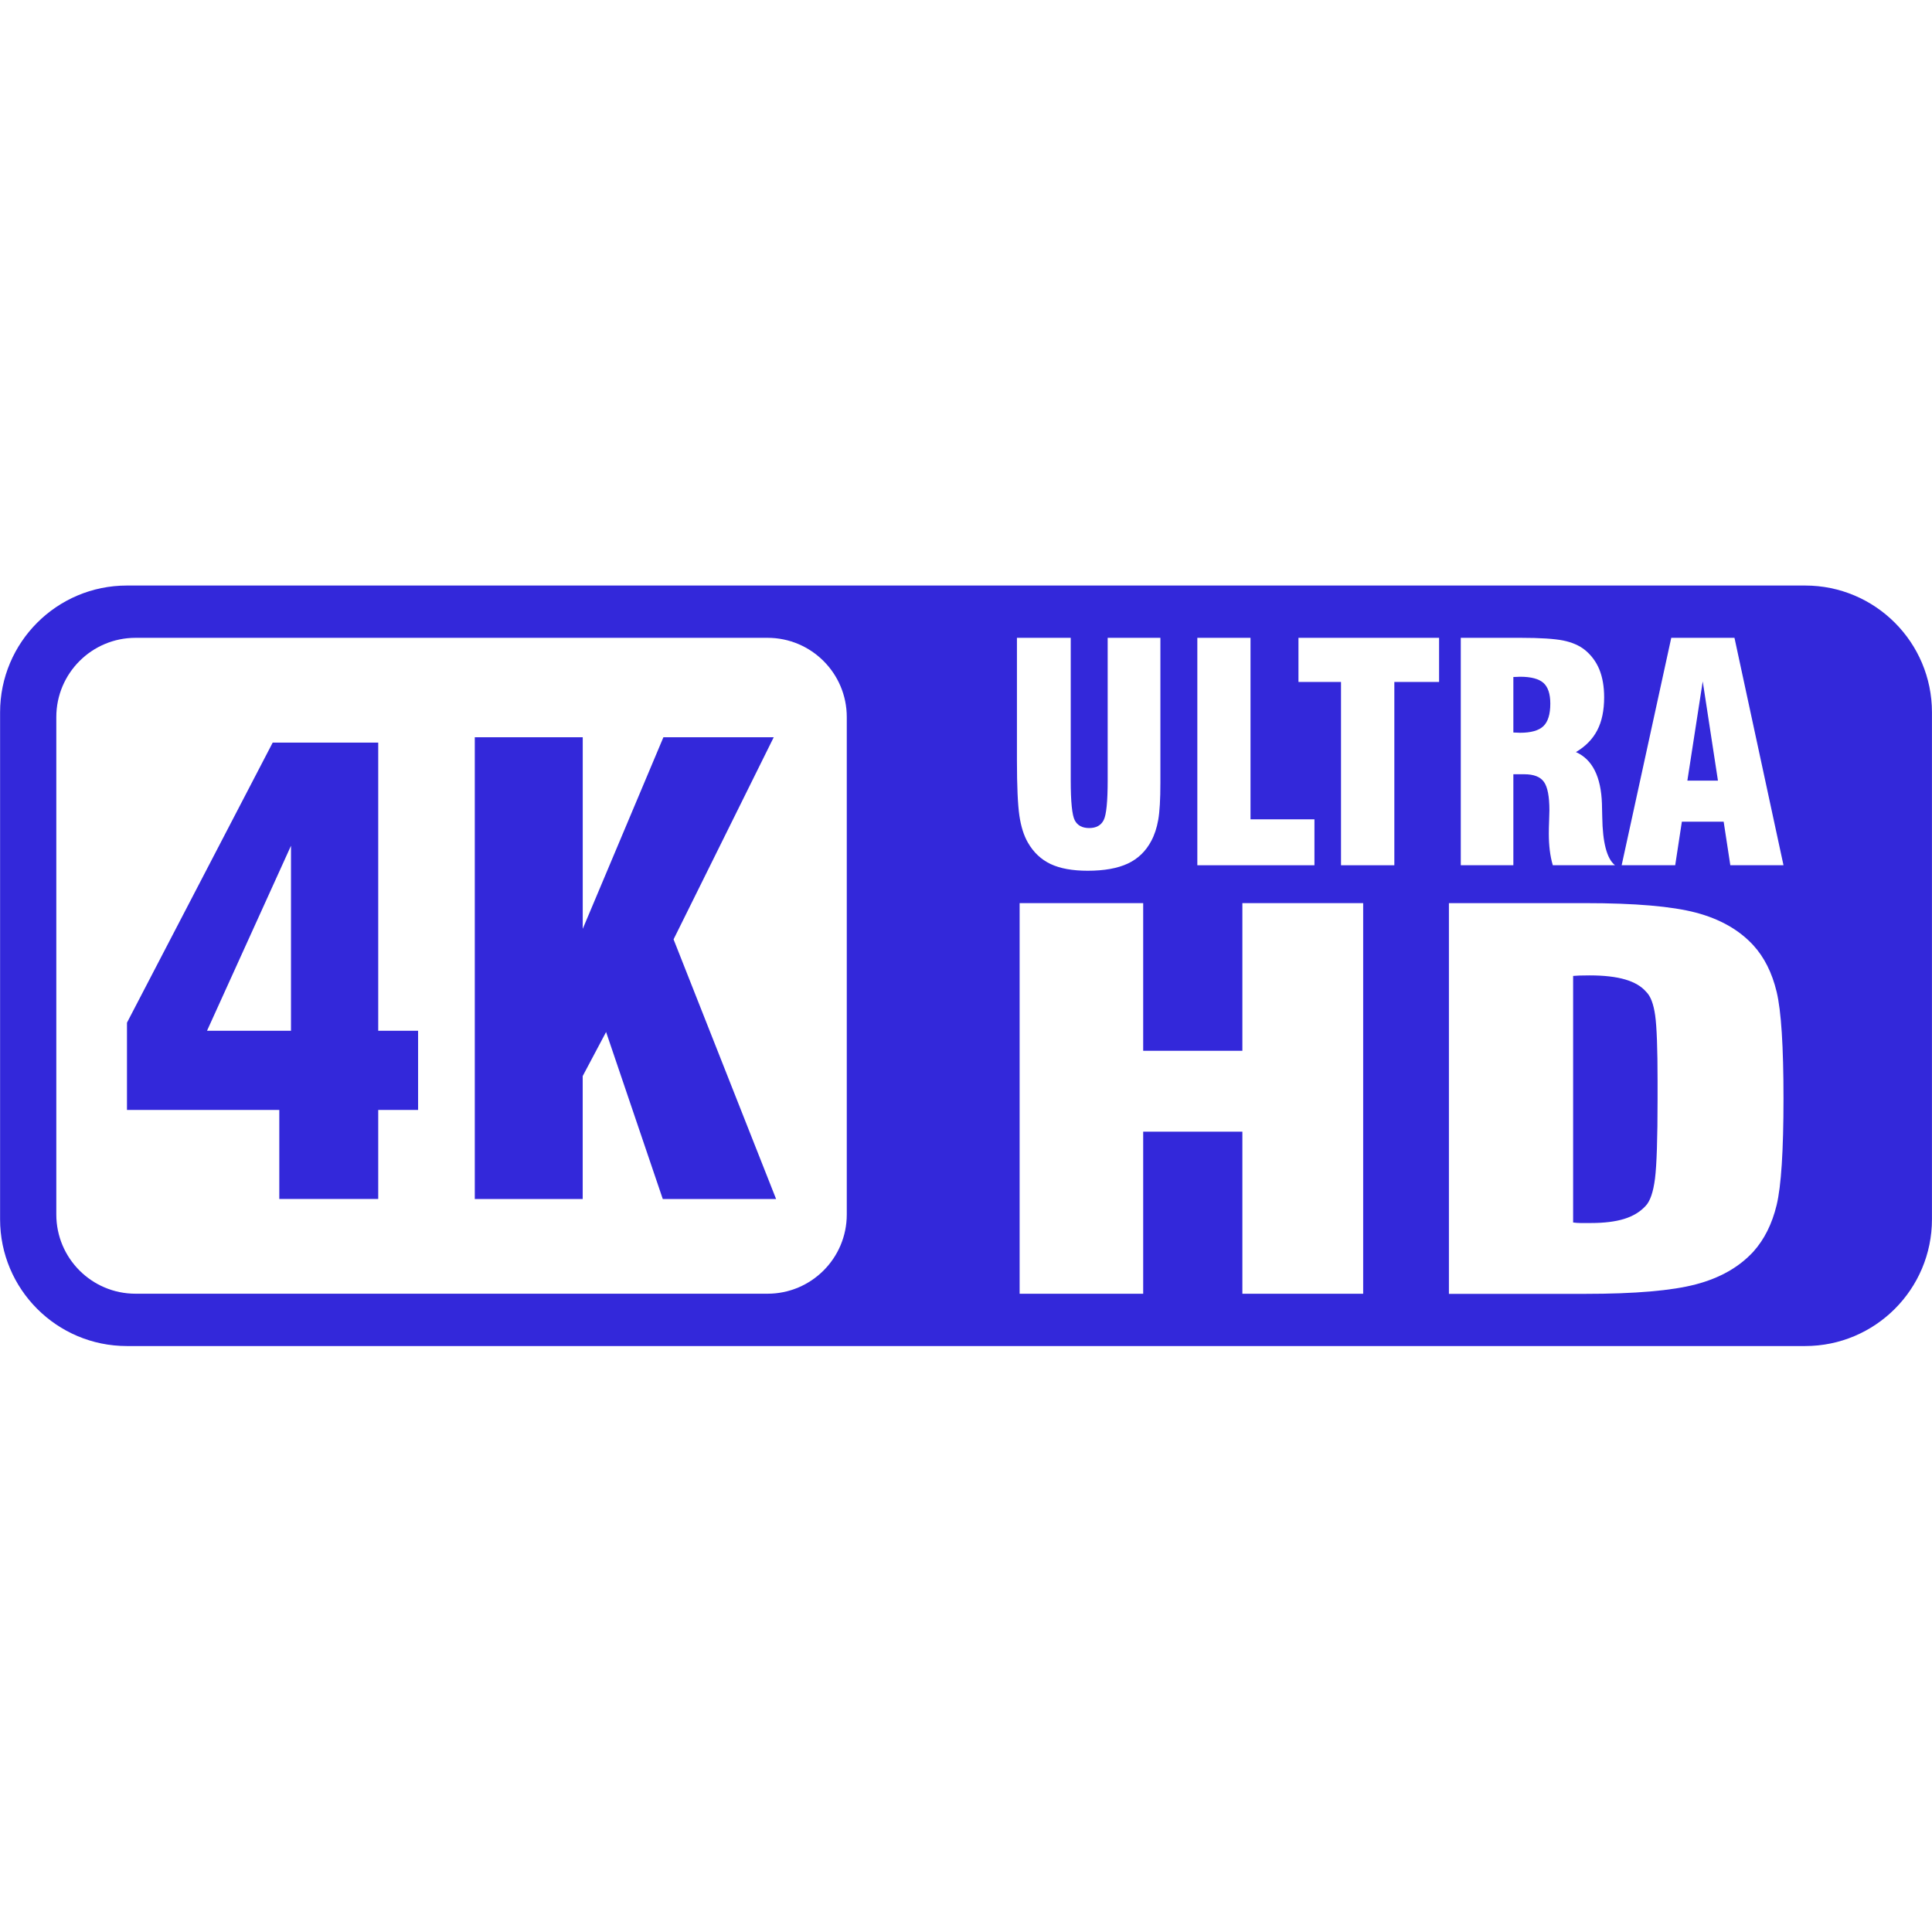
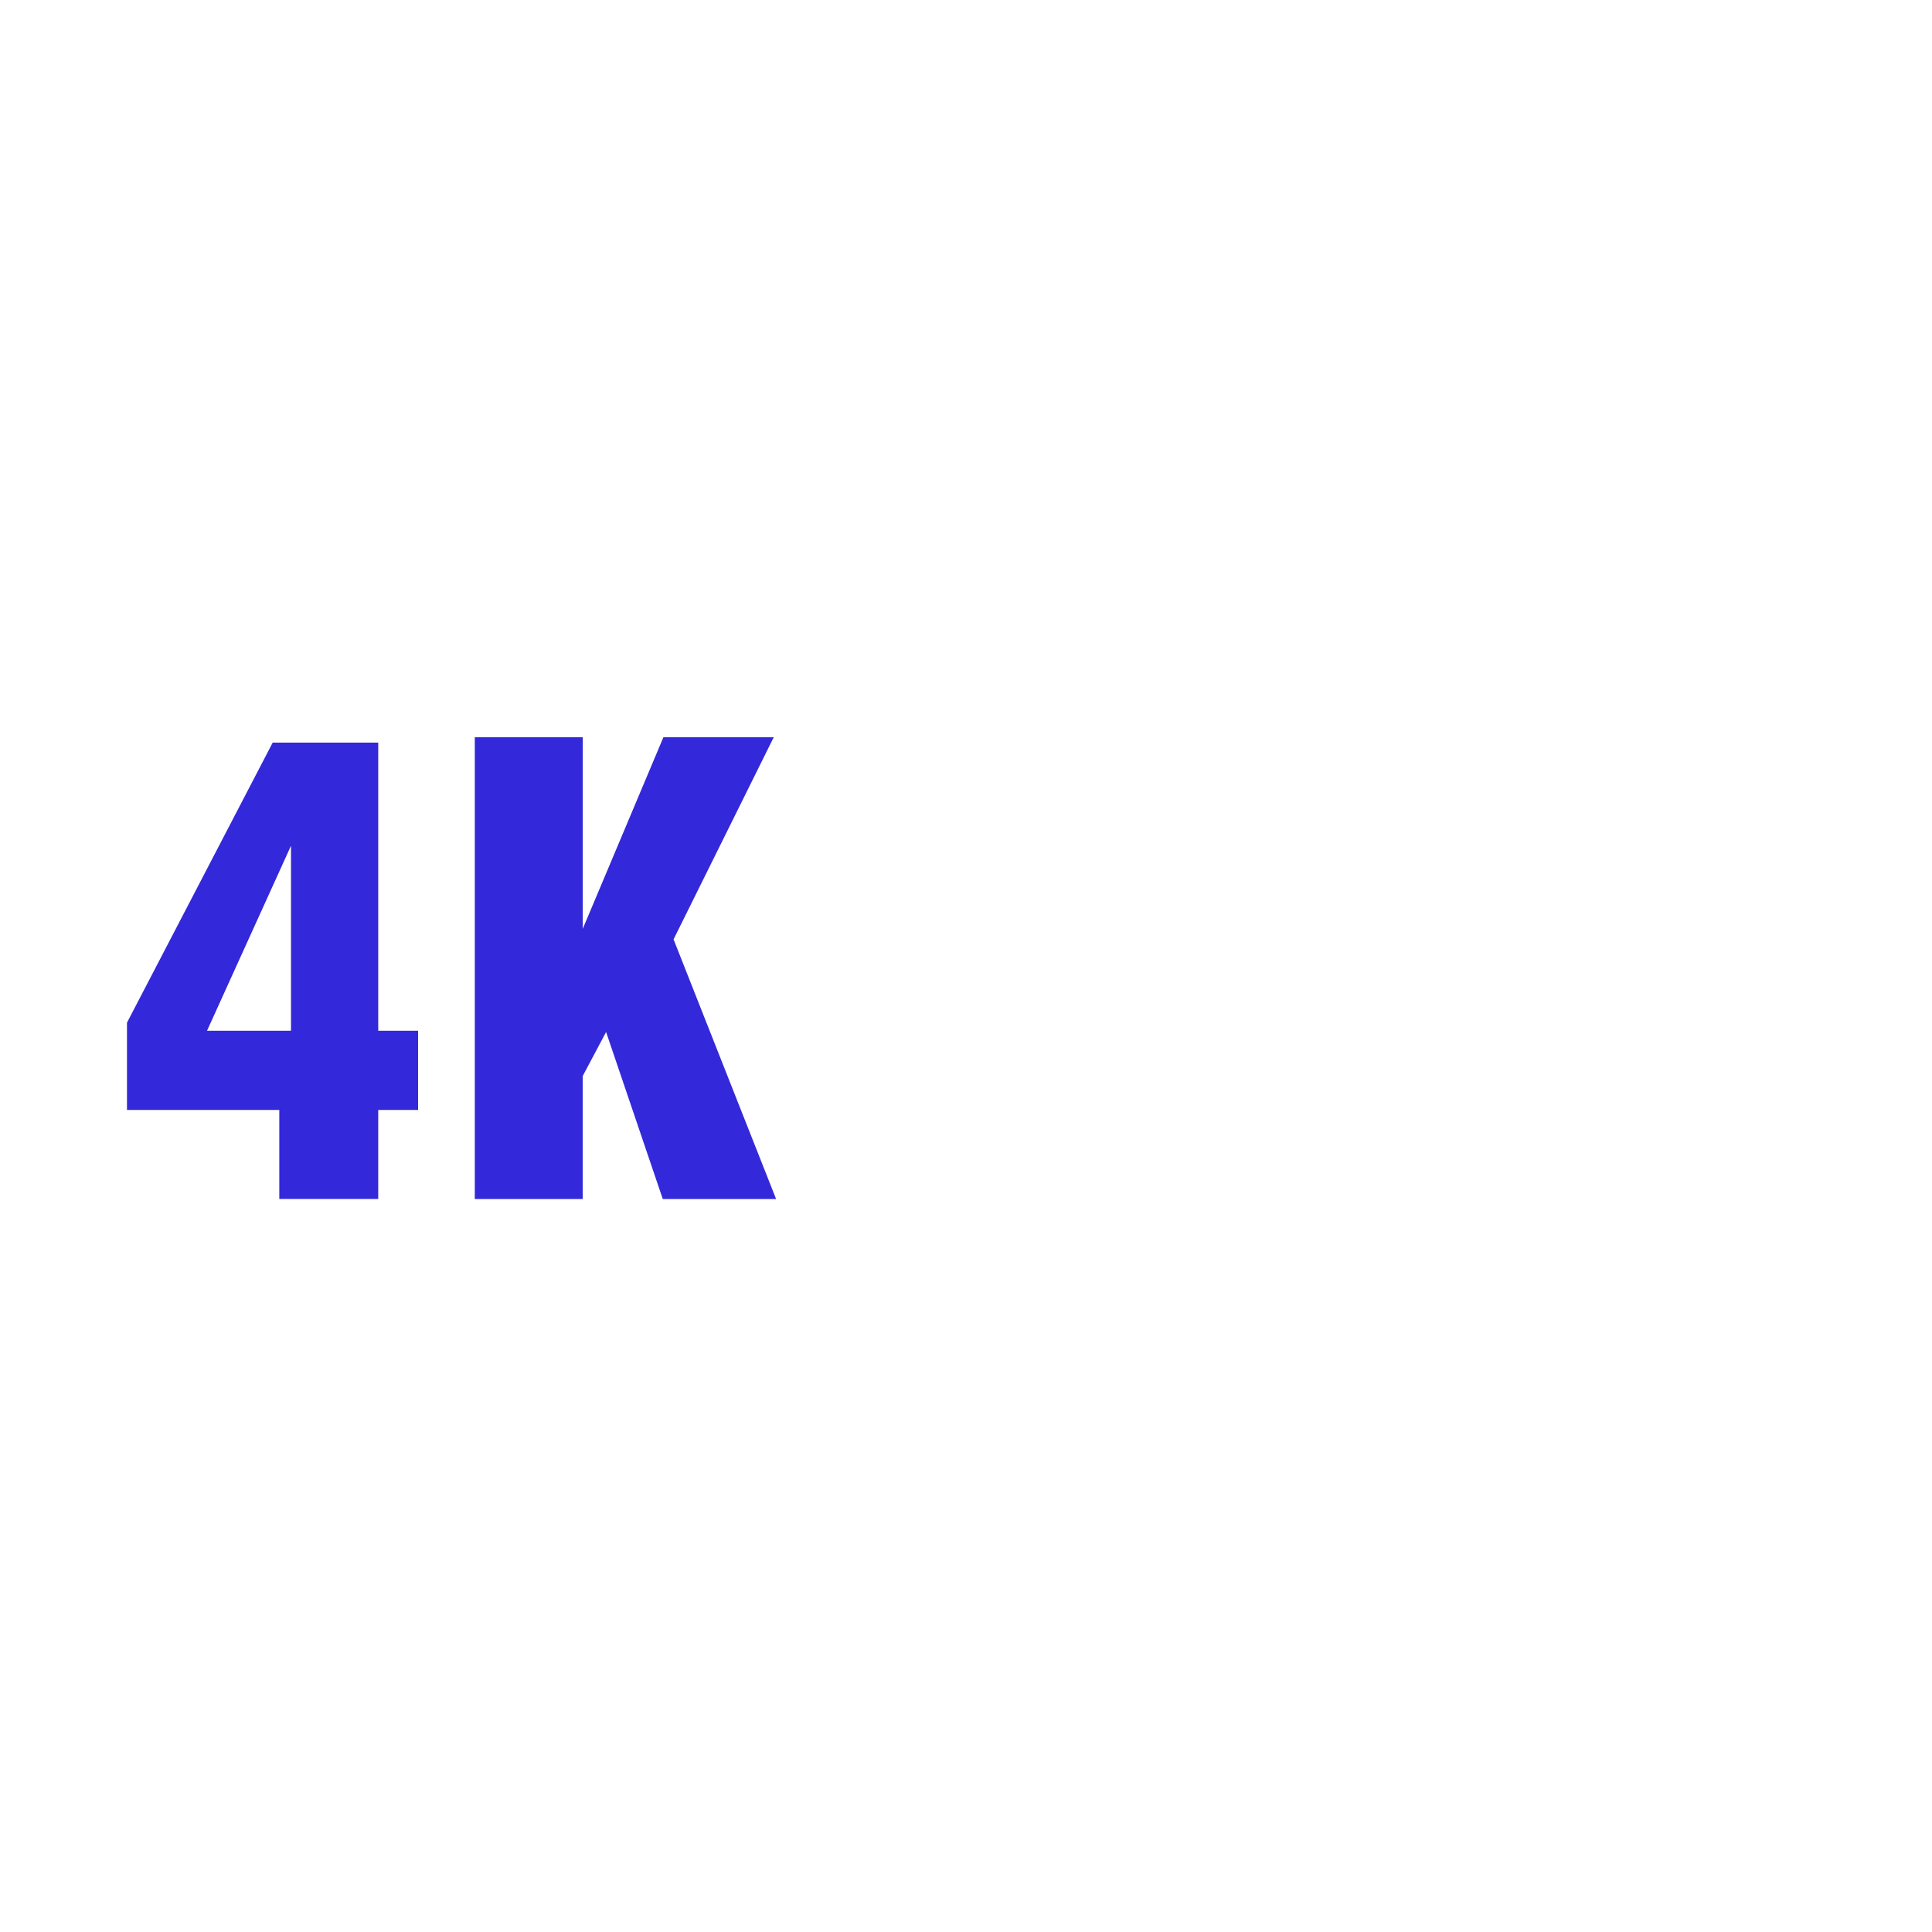
<svg xmlns="http://www.w3.org/2000/svg" version="1.0" preserveAspectRatio="xMidYMid meet" height="500" viewBox="0 0 375 375" zoomAndPan="magnify" width="500">
  <defs>
    <clipPath id="91879c7c52">
      <path clip-rule="nonzero" d="M 0 113.438 L 375 113.438 L 375 261.938 L 0 261.938 Z M 0 113.438" />
    </clipPath>
  </defs>
  <rect fill-opacity="1" height="450" y="-37.5" fill="#ffffff" width="450" x="-37.5" />
  <rect fill-opacity="1" height="450" y="-37.5" fill="#ffffff" width="450" x="-37.5" />
  <g clip-path="url(#91879c7c52)">
-     <path fill-rule="nonzero" fill-opacity="1" d="M 350.371 261.266 L 24.629 261.266 C 11.035 261.266 0.016 250.246 0.016 236.652 L 0.016 138.266 C 0.016 124.672 11.035 113.652 24.629 113.652 L 350.379 113.652 C 363.973 113.652 374.992 124.672 374.992 138.266 L 374.992 236.652 C 374.992 250.246 363.965 261.266 350.371 261.266 Z M 350.371 261.266" fill="#3328da" />
-   </g>
+     </g>
  <path fill-rule="nonzero" fill-opacity="1" d="M 10.93 235.73 L 10.93 139.188 C 10.93 130.684 17.82 123.801 26.316 123.801 L 148.973 123.801 C 157.477 123.801 164.359 130.691 164.359 139.188 L 164.359 235.723 C 164.359 244.227 157.469 251.109 148.973 251.109 L 26.316 251.109 C 17.82 251.117 10.93 244.227 10.93 235.73 Z M 10.93 235.73" fill="#ffffff" />
-   <path fill-rule="nonzero" fill-opacity="1" d="M 197.395 123.801 L 207.828 123.801 L 207.828 151.465 C 207.828 155.648 208.094 158.238 208.617 159.234 C 209.145 160.23 210.074 160.723 211.414 160.723 C 212.77 160.723 213.707 160.207 214.227 159.176 C 214.746 158.148 215 155.574 215 151.465 L 215 123.801 L 225.23 123.801 L 225.23 151.98 C 225.23 155.172 225.09 157.559 224.812 159.137 C 224.531 160.715 224.078 162.09 223.445 163.25 C 222.395 165.238 220.871 166.695 218.891 167.625 C 216.898 168.551 214.309 169.012 211.117 169.012 C 208.176 169.012 205.773 168.578 203.922 167.707 C 202.074 166.832 200.602 165.445 199.508 163.535 C 198.727 162.18 198.176 160.445 197.863 158.324 C 197.551 156.199 197.387 152.613 197.387 147.574 L 197.387 123.801 Z M 197.395 123.801" fill="#ffffff" />
  <path fill-rule="nonzero" fill-opacity="1" d="M 255.133 167.945 L 232.402 167.945 L 232.402 123.801 L 242.723 123.801 L 242.723 159.031 L 255.133 159.031 Z M 255.133 167.945" fill="#ffffff" />
-   <path fill-rule="nonzero" fill-opacity="1" d="M 260.289 167.945 L 260.289 132.367 L 252.031 132.367 L 252.031 123.801 L 279.324 123.801 L 279.324 132.367 L 270.641 132.367 L 270.641 167.945 Z M 260.289 167.945" fill="#ffffff" />
-   <path fill-rule="nonzero" fill-opacity="1" d="M 283.535 167.945 L 283.535 123.801 L 295.148 123.801 C 298.949 123.801 301.711 123.98 303.43 124.324 C 305.148 124.68 306.547 125.289 307.613 126.145 C 308.875 127.172 309.82 128.445 310.438 129.957 C 311.051 131.473 311.363 133.266 311.363 135.344 C 311.363 137.887 310.922 140.016 310.031 141.734 C 309.145 143.453 307.762 144.867 305.887 145.98 C 309.078 147.395 310.766 150.75 310.938 156.043 L 310.938 156.184 C 310.953 156.734 310.98 157.543 310.996 158.594 C 311.07 163.562 311.891 166.676 313.461 167.938 L 301.398 167.938 C 301.125 167.016 300.938 166.062 300.812 165.059 C 300.691 164.055 300.625 162.977 300.625 161.832 C 300.625 161.125 300.641 160.27 300.684 159.27 C 300.723 158.266 300.738 157.605 300.738 157.301 C 300.738 154.605 300.387 152.762 299.68 151.77 C 298.973 150.773 297.699 150.281 295.863 150.281 L 293.742 150.281 L 293.742 167.938 L 283.535 167.938 Z M 293.742 142.18 C 293.914 142.18 294.137 142.188 294.418 142.203 C 294.695 142.219 294.902 142.23 295.031 142.23 C 297.172 142.23 298.684 141.801 299.582 140.938 C 300.469 140.074 300.914 138.625 300.914 136.578 C 300.914 134.688 300.469 133.348 299.582 132.551 C 298.691 131.762 297.18 131.355 295.031 131.355 C 294.902 131.355 294.695 131.363 294.418 131.383 C 294.137 131.398 293.914 131.406 293.742 131.406 Z M 293.742 142.18" fill="#ffffff" />
-   <path fill-rule="nonzero" fill-opacity="1" d="M 314.762 167.945 L 324.391 123.801 L 336.66 123.801 L 346.176 167.945 L 335.855 167.945 L 334.562 159.488 L 326.449 159.488 L 325.156 167.945 Z M 327.516 151.52 L 333.453 151.52 L 330.5 132.254 Z M 327.516 151.52" fill="#ffffff" />
+   <path fill-rule="nonzero" fill-opacity="1" d="M 314.762 167.945 L 324.391 123.801 L 336.66 123.801 L 346.176 167.945 L 335.855 167.945 L 334.562 159.488 L 326.449 159.488 L 325.156 167.945 M 327.516 151.52 L 333.453 151.52 L 330.5 132.254 Z M 327.516 151.52" fill="#ffffff" />
  <path fill-rule="nonzero" fill-opacity="1" d="M 197.91 251.117 L 197.91 175.297 L 221.891 175.297 L 221.891 203.957 L 241.145 203.957 L 241.145 175.297 L 264.59 175.297 L 264.59 251.117 L 241.145 251.117 L 241.145 219.656 L 221.891 219.656 L 221.891 251.117 Z M 197.91 251.117" fill="#ffffff" />
-   <path fill-rule="nonzero" fill-opacity="1" d="M 281.234 251.117 L 281.234 175.297 L 307.672 175.297 C 317.352 175.297 324.523 175.914 329.188 177.145 C 333.848 178.379 337.559 180.484 340.312 183.469 C 342.441 185.797 343.957 188.816 344.844 192.508 C 345.73 196.199 346.176 203.102 346.176 213.215 C 346.176 223.324 345.73 230.223 344.844 233.898 C 343.957 237.574 342.441 240.594 340.312 242.961 C 337.559 245.945 333.848 248.059 329.188 249.285 C 324.523 250.52 317.352 251.137 307.672 251.137 L 281.234 251.137 Z M 305.344 189.426 L 305.344 237.285 C 305.832 237.352 306.301 237.387 306.742 237.387 C 307.188 237.387 307.879 237.387 308.809 237.387 C 311.383 237.387 313.527 237.121 315.238 236.594 C 316.949 236.07 318.34 235.23 319.398 234.086 C 320.289 233.168 320.895 231.398 321.234 228.766 C 321.562 226.145 321.734 220.988 321.734 213.305 L 321.734 209.859 C 321.734 203.562 321.578 199.301 321.266 197.082 C 320.953 194.867 320.379 193.348 319.531 192.523 C 318.602 191.438 317.238 190.641 315.438 190.113 C 313.637 189.59 311.34 189.324 308.543 189.324 C 307.699 189.324 307.047 189.332 306.578 189.352 C 306.109 189.367 305.699 189.391 305.344 189.426 Z M 305.344 189.426" fill="#ffffff" />
  <path fill-rule="nonzero" fill-opacity="1" d="M 54.211 232.723 L 54.211 215.438 L 24.645 215.438 L 24.645 198.504 L 52.926 144.145 L 73.414 144.145 L 73.414 200.074 L 81.152 200.074 L 81.152 215.438 L 73.414 215.438 L 73.414 232.723 Z M 56.48 200.074 L 56.48 164.16 L 40.18 200.074 Z M 56.48 200.074" fill="#3328da" />
  <path fill-rule="nonzero" fill-opacity="1" d="M 92.156 232.723 L 92.156 143.102 L 113.109 143.102 L 113.109 180.289 L 128.766 143.102 L 150.18 143.102 L 130.738 182.328 L 150.641 232.73 L 128.645 232.73 L 117.641 200.312 L 113.102 208.863 L 113.102 232.73 L 92.156 232.73 Z M 92.156 232.723" fill="#3328da" />
</svg>